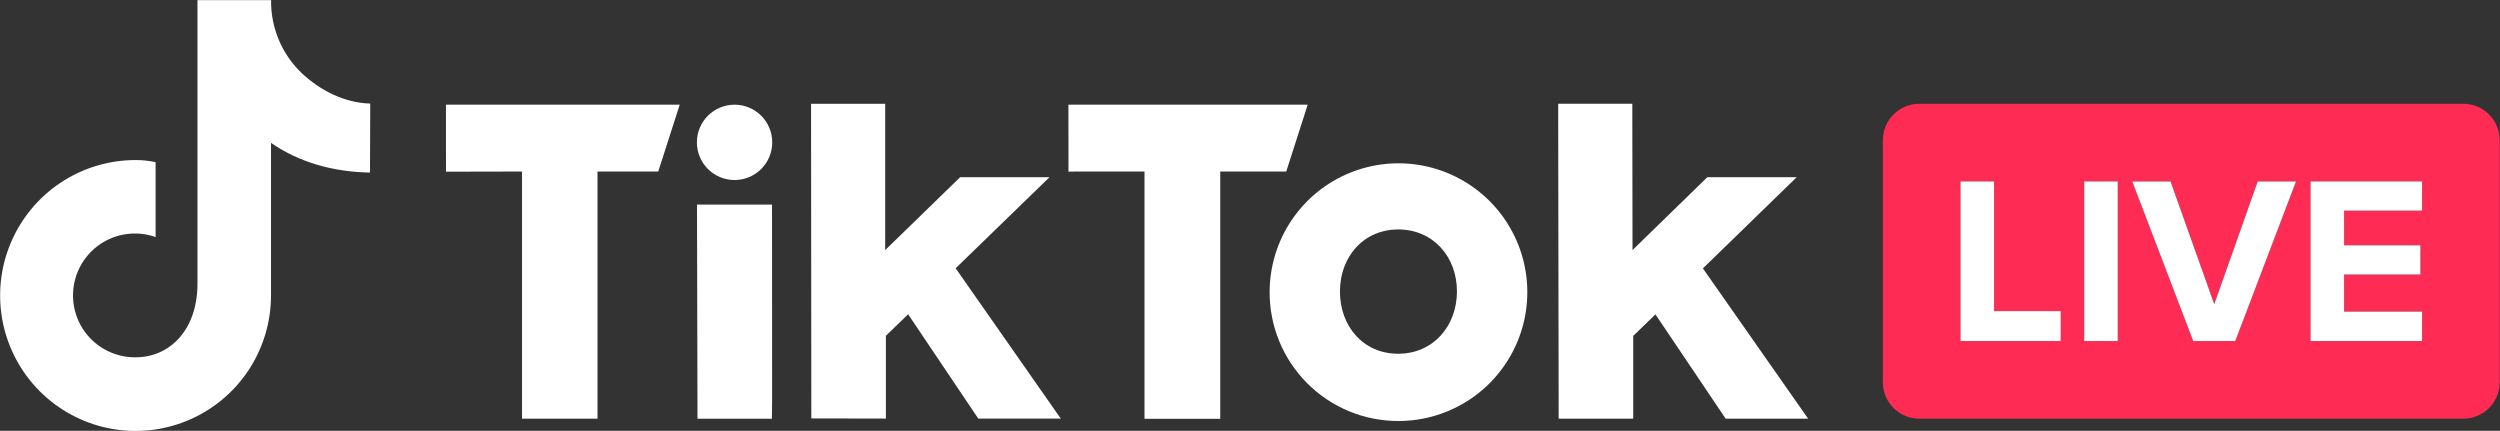
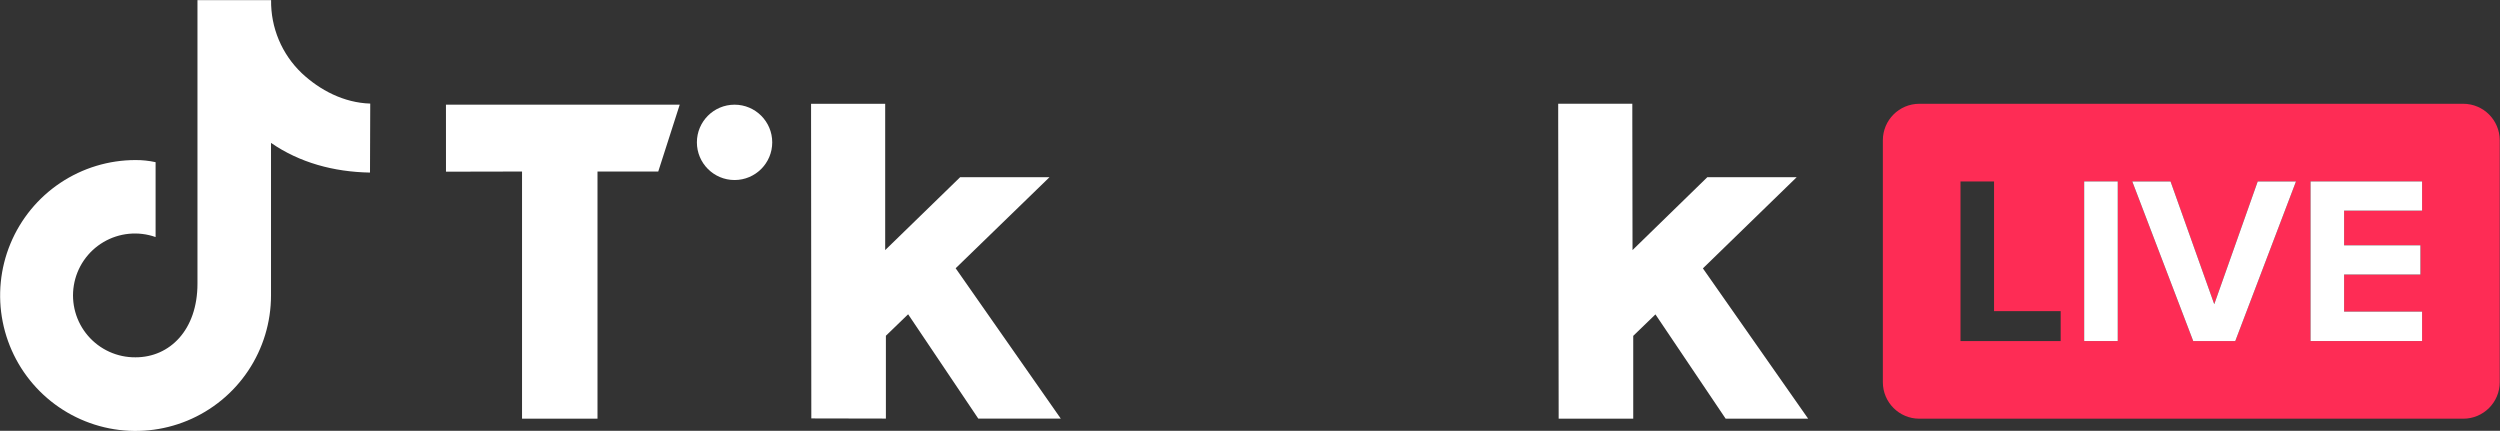
<svg xmlns="http://www.w3.org/2000/svg" width="100%" height="100%" viewBox="0 0 3627 625" version="1.1" xml:space="preserve" style="fill-rule:evenodd;clip-rule:evenodd;stroke-linejoin:round;stroke-miterlimit:2;">
  <rect x="0" y="0" width="3627" height="625" fill="#333333" stroke="none" />
  <g transform="matrix(1,0,0,1,-2186.93,-1937.5)">
    <g transform="matrix(4.167,0,0,4.167,0,0)">
      <g transform="matrix(1,0,0,1,780.57,501.41)">
        <path d="M0,26.232C7.243,26.232 13.115,20.36 13.115,13.116C13.115,5.872 7.243,0 0,0C-7.244,0 -13.116,5.872 -13.116,13.116C-13.116,20.36 -7.244,26.232 0,26.232" style="fill:white;fill-rule:nonzero;" />
      </g>
    </g>
    <g transform="matrix(4.167,0,0,4.167,0,0)">
      <g transform="matrix(1,0,0,1,896.809,610.78)">
-         <path d="M0,-109.37L83.309,-109.37L75.833,-86.086L52.859,-86.086L52.859,0L26.487,0L26.487,-86.107L3.108,-86.107L0.021,-86.054L0,-109.37Z" style="fill:white;fill-rule:nonzero;" />
-       </g>
+         </g>
    </g>
    <g transform="matrix(4.167,0,0,4.167,0,0)">
      <g transform="matrix(1,0,0,1,767.497,608.388)">
-         <path d="M0,-69.82L0,-72.191L26.104,-72.191L26.115,-69.82L26.146,-4.486L26.071,2.371L0.16,2.371L0.16,-1.346L0,-69.82Z" style="fill:white;fill-rule:nonzero;" />
-       </g>
+         </g>
    </g>
    <g transform="matrix(4.167,0,0,4.167,0,0)">
      <g transform="matrix(1,0,0,1,807.207,605.537)">
        <path d="M0,-99.277L0,-104.436L25.805,-104.436L25.805,-53.5L51.898,-78.877L83.011,-78.877L50.338,-47.177L86.931,5.159L58.21,5.159L33.794,-31.155L26.05,-23.679L26.05,5.159L0.086,5.106L0.086,2.777L0,-99.277Z" style="fill:white;fill-rule:nonzero;" />
      </g>
    </g>
    <g transform="matrix(4.167,0,0,4.167,0,0)">
      <g transform="matrix(1,0,0,1,1067.33,605.579)">
        <path d="M0,-99.33L0,-104.489L25.805,-104.489L25.805,-100.003L25.879,-53.553L51.918,-78.919L83.032,-78.919L50.38,-47.177L87.026,5.159L58.306,5.159L33.858,-31.155L26.125,-23.678L26.125,5.159L0.16,5.159L0.16,2.831L0,-99.33Z" style="fill:white;fill-rule:nonzero;" />
      </g>
    </g>
    <g transform="matrix(4.167,0,0,4.167,0,0)">
      <g transform="matrix(1,0,0,1,1032.08,566.096)">
-         <path d="M0,0.328C0,-11.784 -8.342,-21.258 -20.443,-21.247C-32.544,-21.236 -40.736,-11.752 -40.736,0.36C-40.736,12.472 -32.608,22.042 -20.443,22.031C-8.278,22.021 0.01,12.387 0,0.286L0,0.328ZM-65.217,0.328C-65.166,-8.529 -62.494,-17.174 -57.538,-24.515C-52.582,-31.856 -45.563,-37.566 -37.367,-40.925C-29.171,-44.283 -20.163,-45.14 -11.481,-43.387C-2.798,-41.634 5.171,-37.35 11.422,-31.075C17.673,-24.8 21.927,-16.815 23.647,-8.125C25.367,0.564 24.476,9.567 21.087,17.751C17.696,25.935 11.96,32.931 4.6,37.859C-2.76,42.787 -11.415,45.426 -20.272,45.443C-26.196,45.468 -32.065,44.316 -37.539,42.056C-43.015,39.794 -47.987,36.47 -52.167,32.273C-56.347,28.076 -59.654,23.092 -61.894,17.608C-64.133,12.125 -65.264,6.252 -65.217,0.328" style="fill:white;fill-rule:nonzero;" />
-       </g>
+         </g>
    </g>
    <g transform="matrix(4.167,0,0,4.167,0,0)">
      <g transform="matrix(1,0,0,1,680.087,610.726)">
        <path d="M0,-109.316L81.386,-109.316L73.91,-86.032L52.762,-86.032L52.762,0L26.488,0L26.488,-86.043L0.01,-85.989L0,-109.316Z" style="fill:white;fill-rule:nonzero;" />
      </g>
    </g>
    <g transform="matrix(4.167,0,0,4.167,0,0)">
      <g transform="matrix(1,0,0,1,653.727,579.887)">
        <path d="M0,-78.861C-9.207,-79.139 -17.548,-83.55 -23.839,-89.446C-27.277,-92.721 -30.001,-96.672 -31.839,-101.05C-33.676,-105.428 -34.589,-110.139 -34.52,-114.887L-60.154,-114.887L-60.154,-16.155C-60.154,-0.027 -69.82,9.479 -81.697,9.479C-84.846,9.513 -87.964,8.857 -90.833,7.556C-93.701,6.256 -96.25,4.343 -98.299,1.951C-100.348,-0.441 -101.848,-3.253 -102.694,-6.286C-103.539,-9.32 -103.71,-12.503 -103.193,-15.609C-102.676,-18.717 -101.485,-21.673 -99.703,-24.269C-97.921,-26.866 -95.591,-29.041 -92.878,-30.64C-90.165,-32.24 -87.135,-33.225 -84,-33.528C-80.865,-33.83 -77.701,-33.441 -74.733,-32.389L-74.733,-58.461C-77.02,-58.964 -79.355,-59.211 -81.697,-59.198C-91.023,-59.2 -100.141,-56.436 -107.898,-51.256C-115.654,-46.076 -121.699,-38.712 -125.27,-30.095C-128.841,-21.48 -129.776,-11.997 -127.958,-2.849C-126.139,6.298 -121.649,14.702 -115.055,21.297C-108.461,27.893 -100.058,32.385 -90.911,34.206C-81.763,36.026 -72.281,35.093 -63.664,31.525C-55.047,27.955 -47.682,21.912 -42.5,14.157C-37.318,6.402 -34.552,-2.716 -34.552,-12.042L-34.552,-65.179C-24.619,-58.311 -12.753,-55.064 -0.086,-54.84L0,-78.861Z" style="fill:white;fill-rule:nonzero;" />
      </g>
    </g>
    <g transform="matrix(4.167,0,0,4.167,0,0)">
      <g transform="matrix(1,0,0,1,1368.1,573.538)">
        <path d="M0,-35.242L-27.148,-35.242L-27.148,-23.161L-0.576,-23.161L-0.576,-12.997L-27.148,-12.997L-27.148,-0.083L0,-0.083L0,10.164L-38.83,10.164L-38.83,-45.406L0,-45.406L0,-35.242ZM-65.04,10.164L-79.684,10.164L-100.909,-45.406L-87.582,-45.406L-72.362,-2.666L-57.225,-45.406L-43.897,-45.406L-65.04,10.164ZM-105.961,10.164L-117.643,10.164L-117.643,-45.407L-105.961,-45.407L-105.961,10.164ZM-125.824,10.164L-160.704,10.164L-160.704,-45.406L-149.022,-45.406L-149.022,-0.25L-125.824,-0.25L-125.824,10.164ZM14.335,-72.441L-175.038,-72.441C-182.052,-72.441 -187.738,-66.755 -187.738,-59.741L-187.738,24.499C-187.738,31.513 -182.052,37.199 -175.038,37.199L14.335,37.199C21.349,37.199 27.036,31.513 27.036,24.499L27.036,-59.741C27.036,-66.755 21.349,-72.441 14.335,-72.441" style="fill:rgb(254,44,85);fill-rule:nonzero;" />
      </g>
    </g>
    <g transform="matrix(4.167,0,0,4.167,0,0)">
      <g transform="matrix(1,0,0,1,1207.4,528.131)">
-         <path d="M0,55.571L34.881,55.571L34.881,45.157L11.682,45.157L11.682,0L0,0L0,55.571Z" style="fill:white;fill-rule:nonzero;" />
-       </g>
+         </g>
    </g>
    <g transform="matrix(4.167,0,0,4.167,0,0)">
      <g transform="matrix(1,0,0,1,0,31.833)">
        <rect x="1250.46" y="496.298" width="11.682" height="55.571" style="fill:white;" />
      </g>
    </g>
    <g transform="matrix(4.167,0,0,4.167,0,0)">
      <g transform="matrix(1,0,0,1,1288.42,528.131)">
        <path d="M0,55.571L14.644,55.571L35.786,0L22.459,0L7.322,42.741L-7.898,0L-21.225,0L0,55.571Z" style="fill:white;fill-rule:nonzero;" />
      </g>
    </g>
    <g transform="matrix(4.167,0,0,4.167,0,0)">
      <g transform="matrix(1,0,0,1,1329.27,528.131)">
        <path d="M0,55.571L38.83,55.571L38.83,45.323L11.682,45.323L11.682,32.41L38.254,32.41L38.254,22.245L11.682,22.245L11.682,10.165L38.83,10.165L38.83,0L0,0L0,55.571Z" style="fill:white;fill-rule:nonzero;" />
      </g>
    </g>
  </g>
</svg>